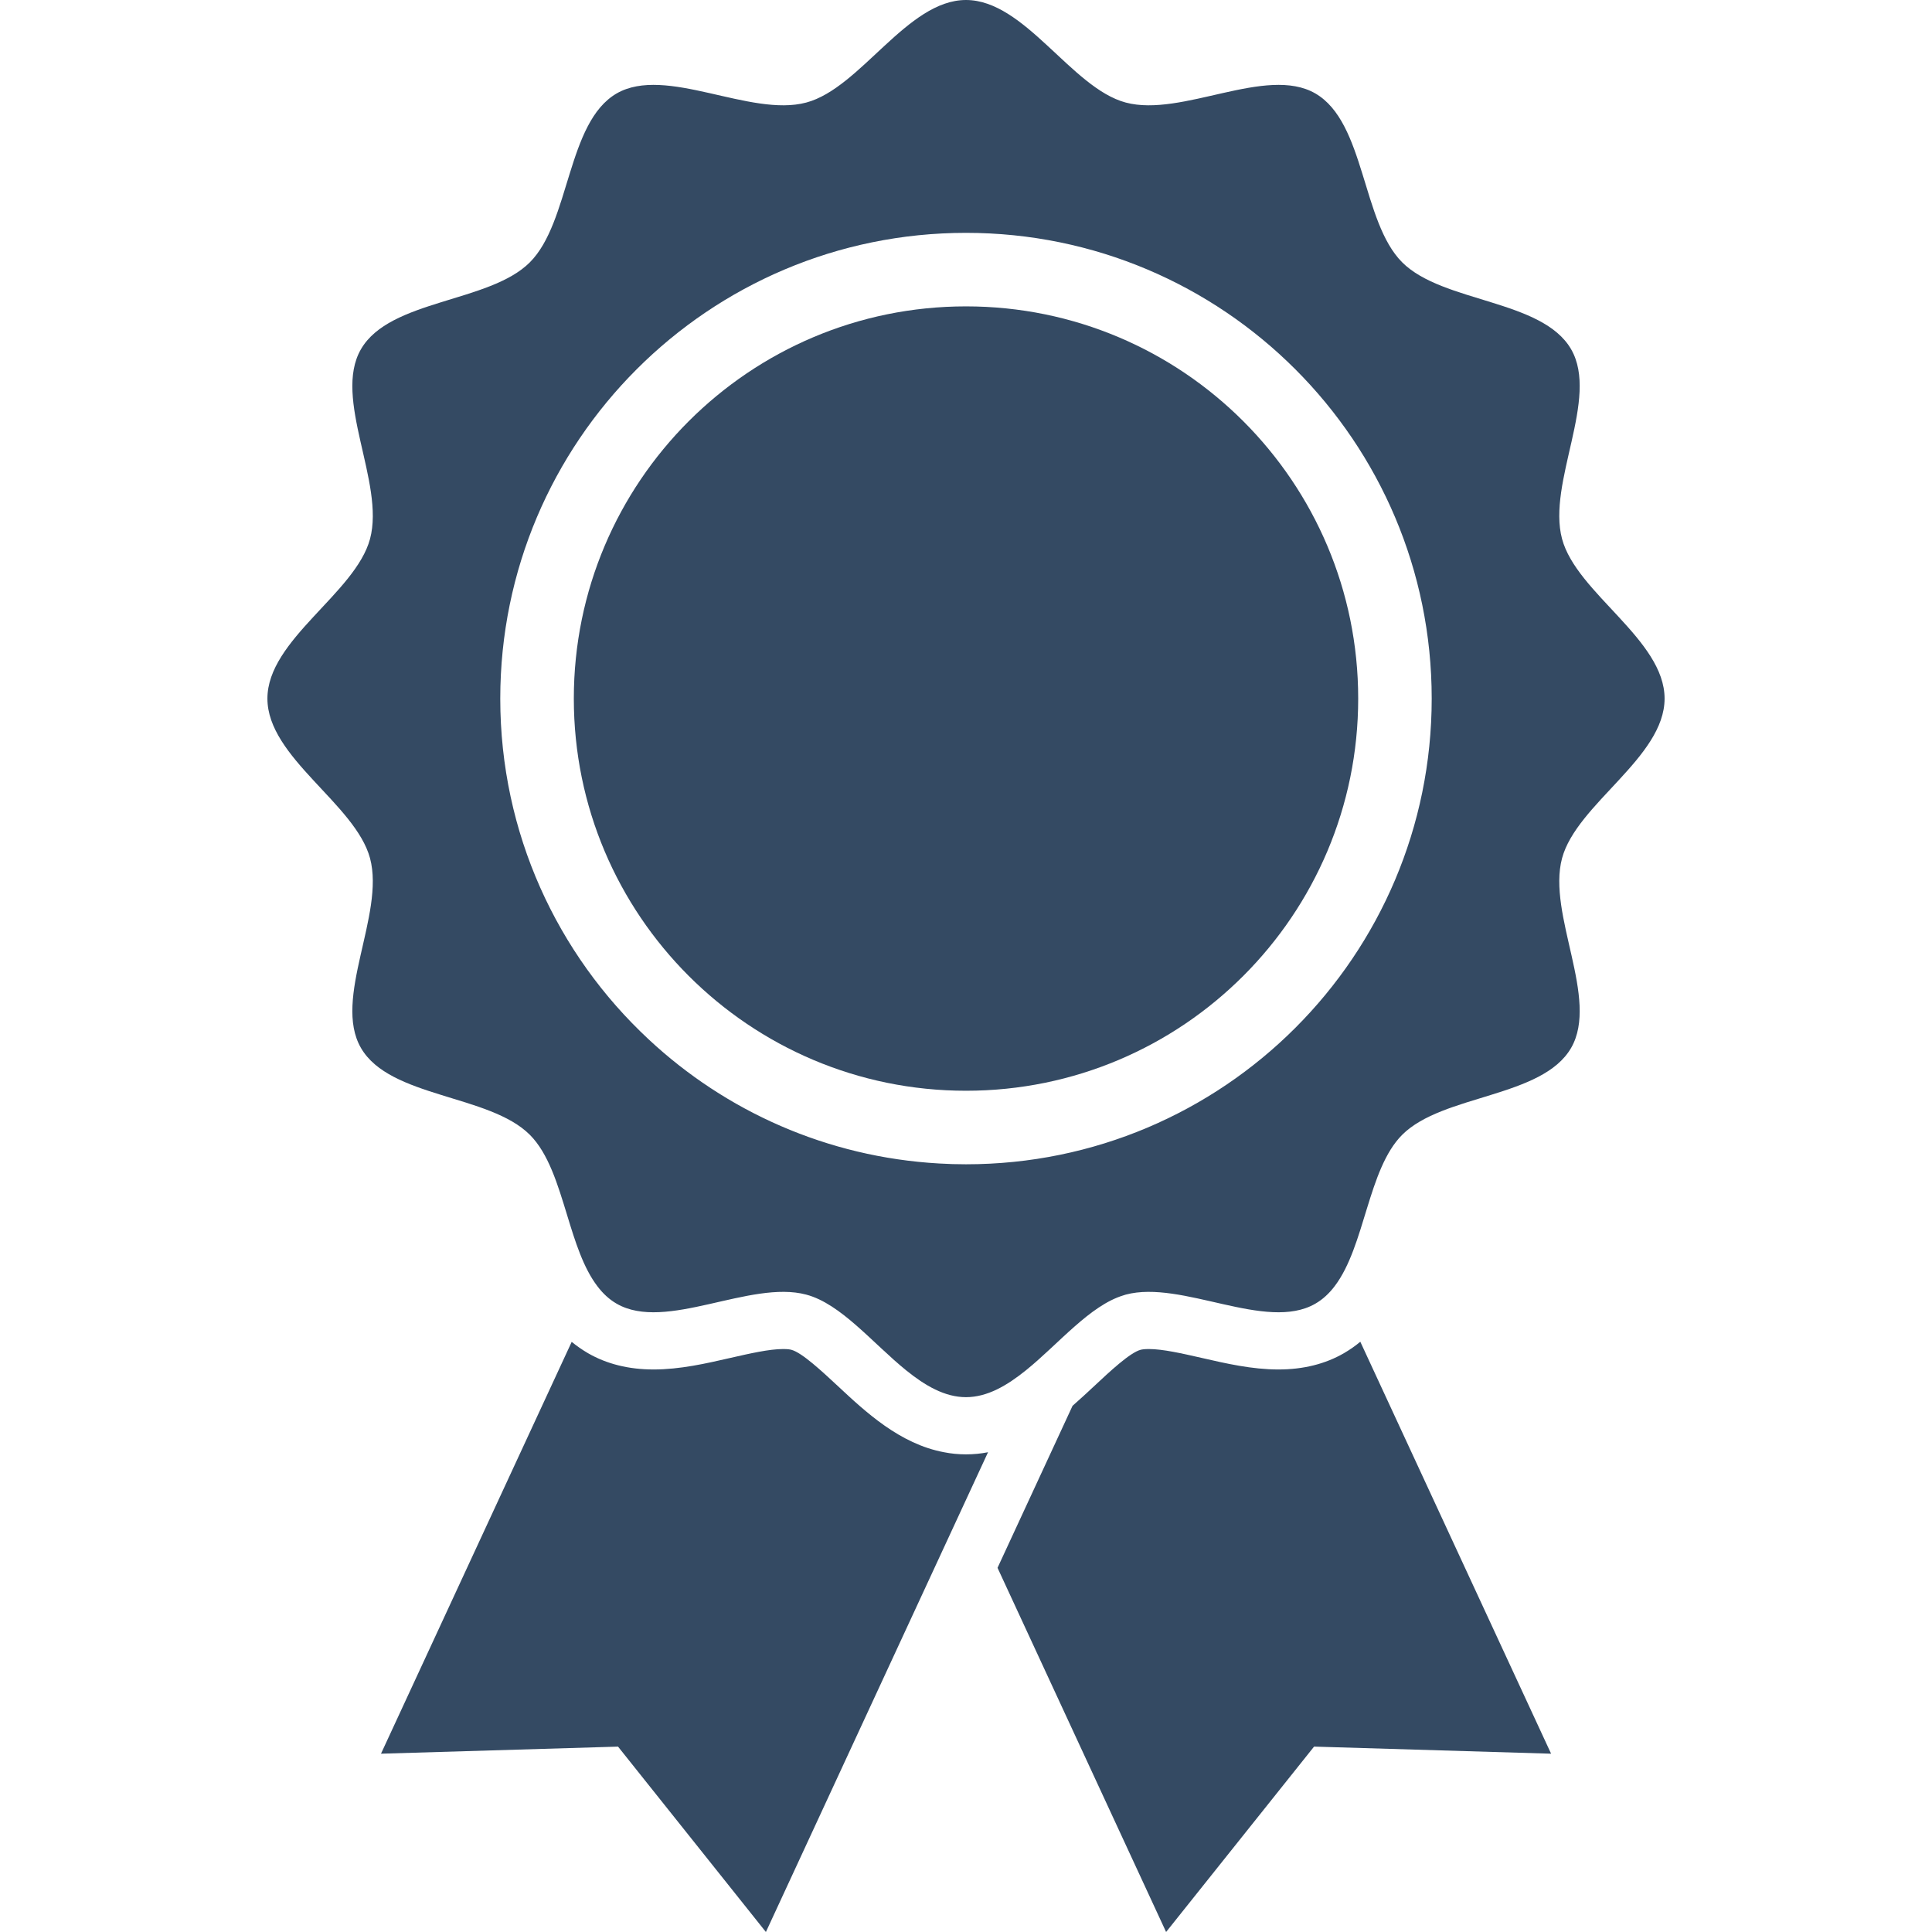
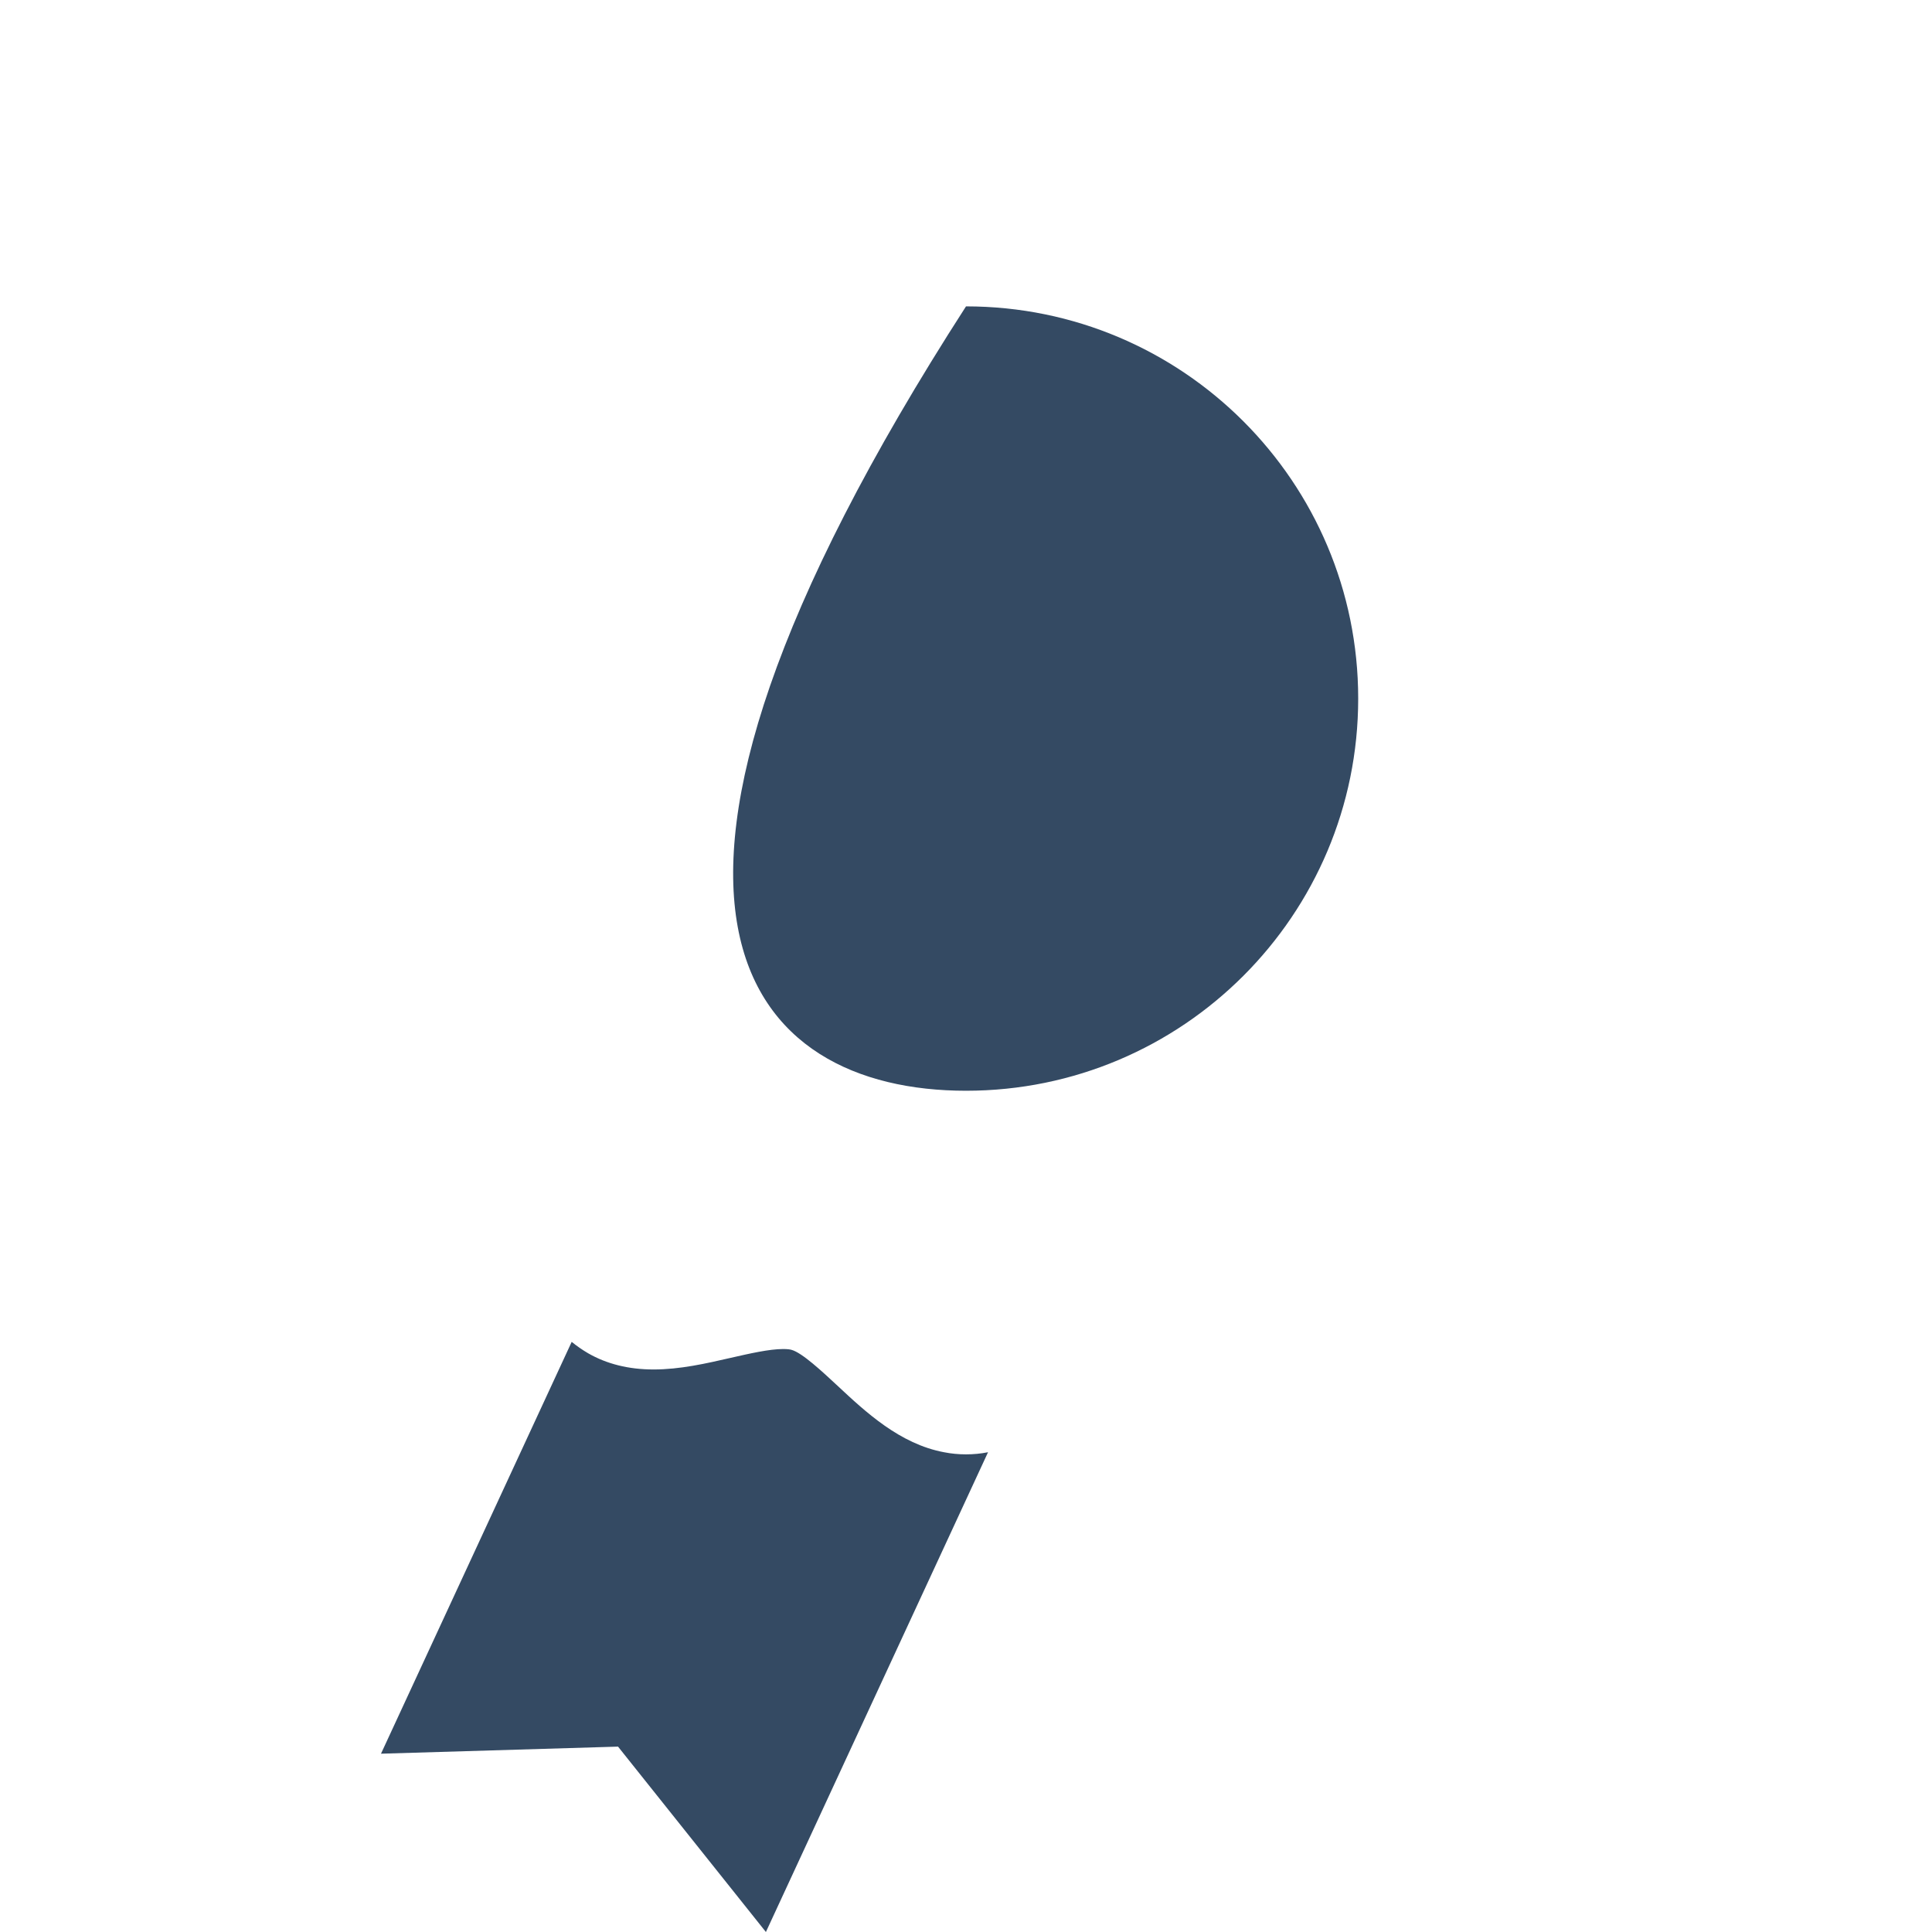
<svg xmlns="http://www.w3.org/2000/svg" width="128" height="128" viewBox="0 0 128 128" fill="none">
  <path d="M62.543 96.214C59.615 95.667 57.351 93.55 55.479 91.801C54.489 90.881 53.135 89.614 52.437 89.43C52.346 89.403 52.178 89.377 51.885 89.377C50.965 89.377 49.666 89.675 48.41 89.961C46.759 90.34 45.047 90.731 43.3 90.731C41.653 90.731 40.199 90.368 38.959 89.654C38.568 89.425 38.205 89.171 37.876 88.902L25.242 116.187L40.946 115.718L50.743 128L65.46 96.214C64.991 96.307 64.503 96.355 63.999 96.355C63.497 96.355 63.009 96.307 62.543 96.214Z" fill="#344A63" />
-   <path d="M89.046 89.648C87.806 90.368 86.345 90.731 84.705 90.731C84.705 90.731 84.705 90.731 84.7 90.731C82.951 90.731 81.246 90.34 79.596 89.961C78.34 89.675 77.041 89.377 76.114 89.377C75.828 89.377 75.654 89.404 75.561 89.43C74.865 89.614 73.51 90.881 72.526 91.801C72.06 92.235 71.572 92.691 71.059 93.139L66.089 103.873L77.257 128L87.06 115.717L102.764 116.187L90.124 88.894C89.793 89.171 89.436 89.42 89.046 89.648Z" fill="#344A63" />
-   <path d="M64.001 20.298C49.651 20.298 38.017 31.932 38.017 46.282C38.017 60.631 49.651 72.265 64.001 72.265C78.35 72.265 89.984 60.631 89.984 46.282C89.984 31.932 78.35 20.298 64.001 20.298Z" fill="#344A63" />
-   <path d="M103.489 56.865C104.452 53.265 110.283 50.185 110.283 46.282C110.283 42.38 104.452 39.3 103.489 35.7C102.494 31.975 105.974 26.394 104.089 23.136C102.174 19.829 95.585 20.066 92.9 17.381C90.215 14.701 90.454 8.109 87.146 6.192C83.889 4.309 78.306 7.789 74.583 6.794C70.988 5.835 67.903 -0 63.999 -0C60.102 -0 57.017 5.835 53.417 6.794C49.698 7.789 44.117 4.309 40.853 6.192C37.551 8.109 37.783 14.701 35.103 17.381C32.42 20.066 25.826 19.829 23.915 23.136C22.026 26.394 25.512 31.975 24.517 35.7C23.552 39.3 17.717 42.38 17.717 46.282C17.717 50.185 23.552 53.265 24.517 56.865C25.512 60.59 22.026 66.171 23.915 69.43C25.826 72.737 32.42 72.498 35.103 75.183C36.338 76.417 36.951 78.475 37.578 80.521C38.108 82.264 38.65 84.001 39.581 85.219C39.938 85.691 40.356 86.086 40.853 86.372C44.111 88.257 49.698 84.776 53.417 85.772C55.718 86.384 57.807 88.982 60.031 90.785C61.287 91.801 62.593 92.566 63.999 92.566C65.407 92.566 66.711 91.801 67.972 90.785C70.155 89.02 72.206 86.486 74.447 85.815C74.49 85.799 74.54 85.782 74.582 85.772C78.305 84.777 83.888 88.257 87.145 86.372C87.644 86.086 88.067 85.686 88.424 85.214C90.448 82.556 90.622 77.457 92.9 75.183C95.585 72.498 102.174 72.737 104.089 69.43C105.974 66.171 102.494 60.59 103.489 56.865ZM63.999 77.137C63.399 77.137 62.804 77.121 62.214 77.084C54.791 76.662 48.074 73.62 42.975 68.86C36.922 63.225 33.144 55.199 33.144 46.282C33.144 29.242 46.959 15.427 63.999 15.427C81.041 15.427 94.854 29.242 94.854 46.282C94.854 63.324 81.041 77.137 63.999 77.137Z" fill="#344A63" />
+   <path d="M64.001 20.298C38.017 60.631 49.651 72.265 64.001 72.265C78.35 72.265 89.984 60.631 89.984 46.282C89.984 31.932 78.35 20.298 64.001 20.298Z" fill="#344A63" />
</svg>